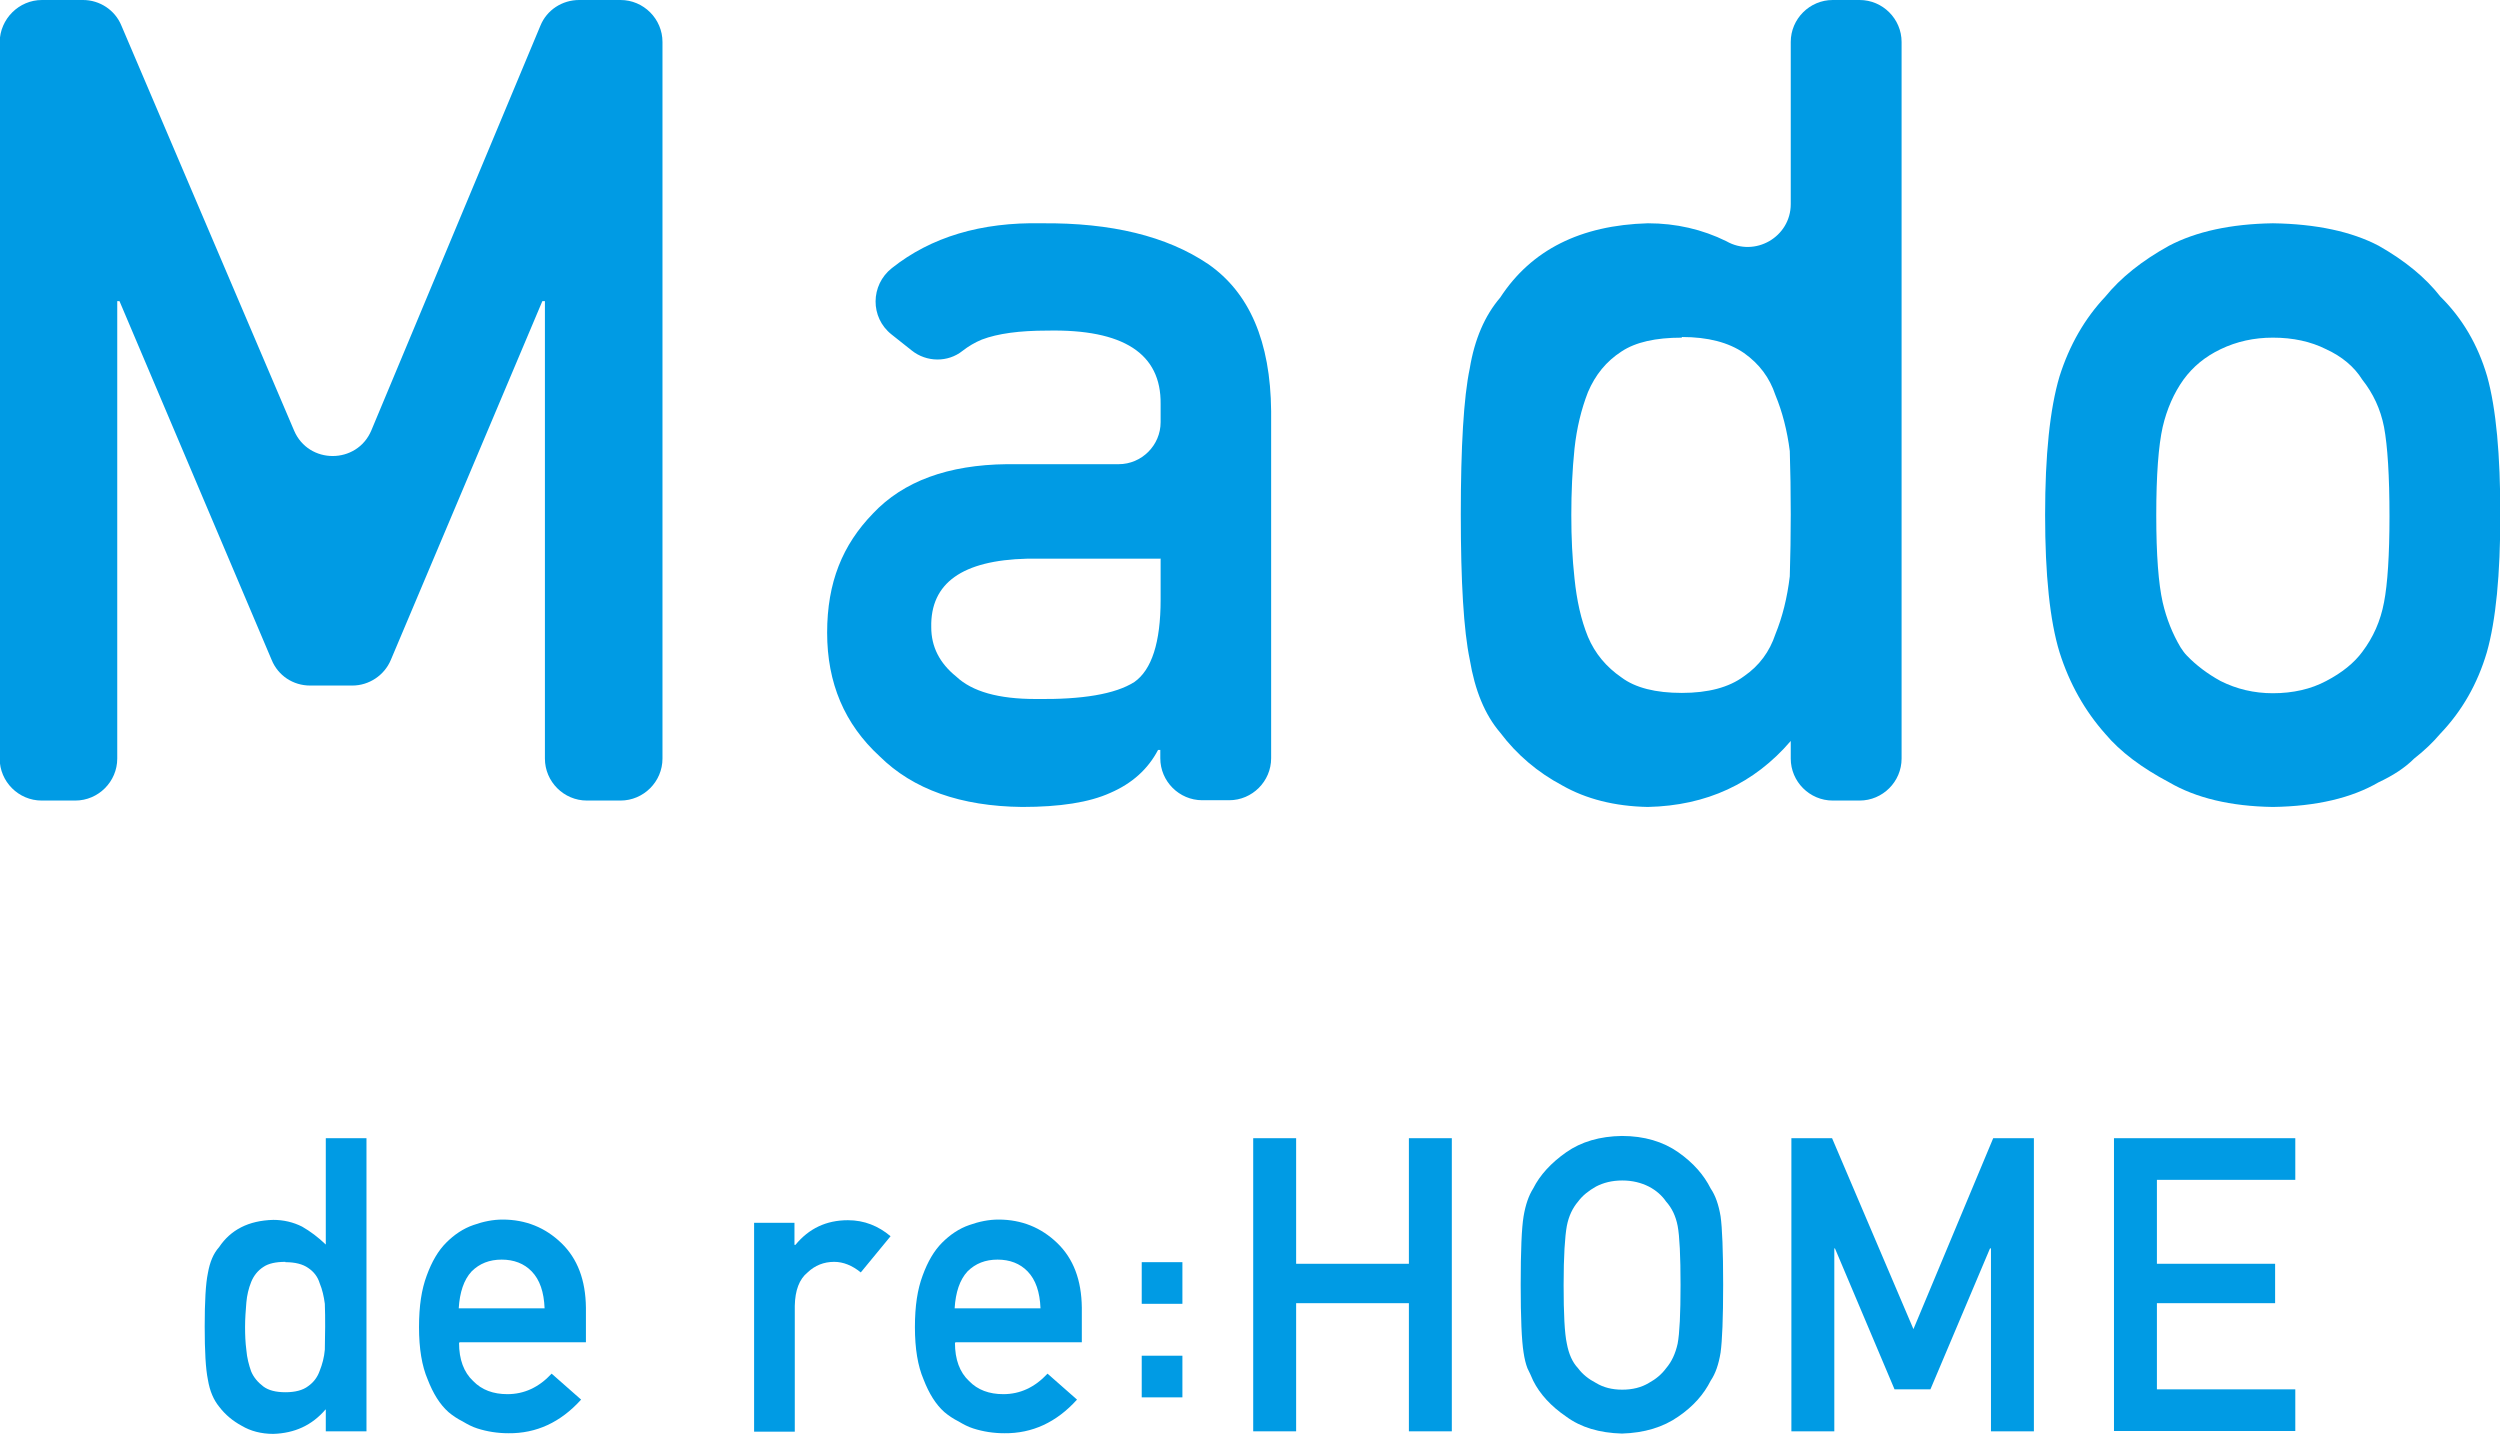
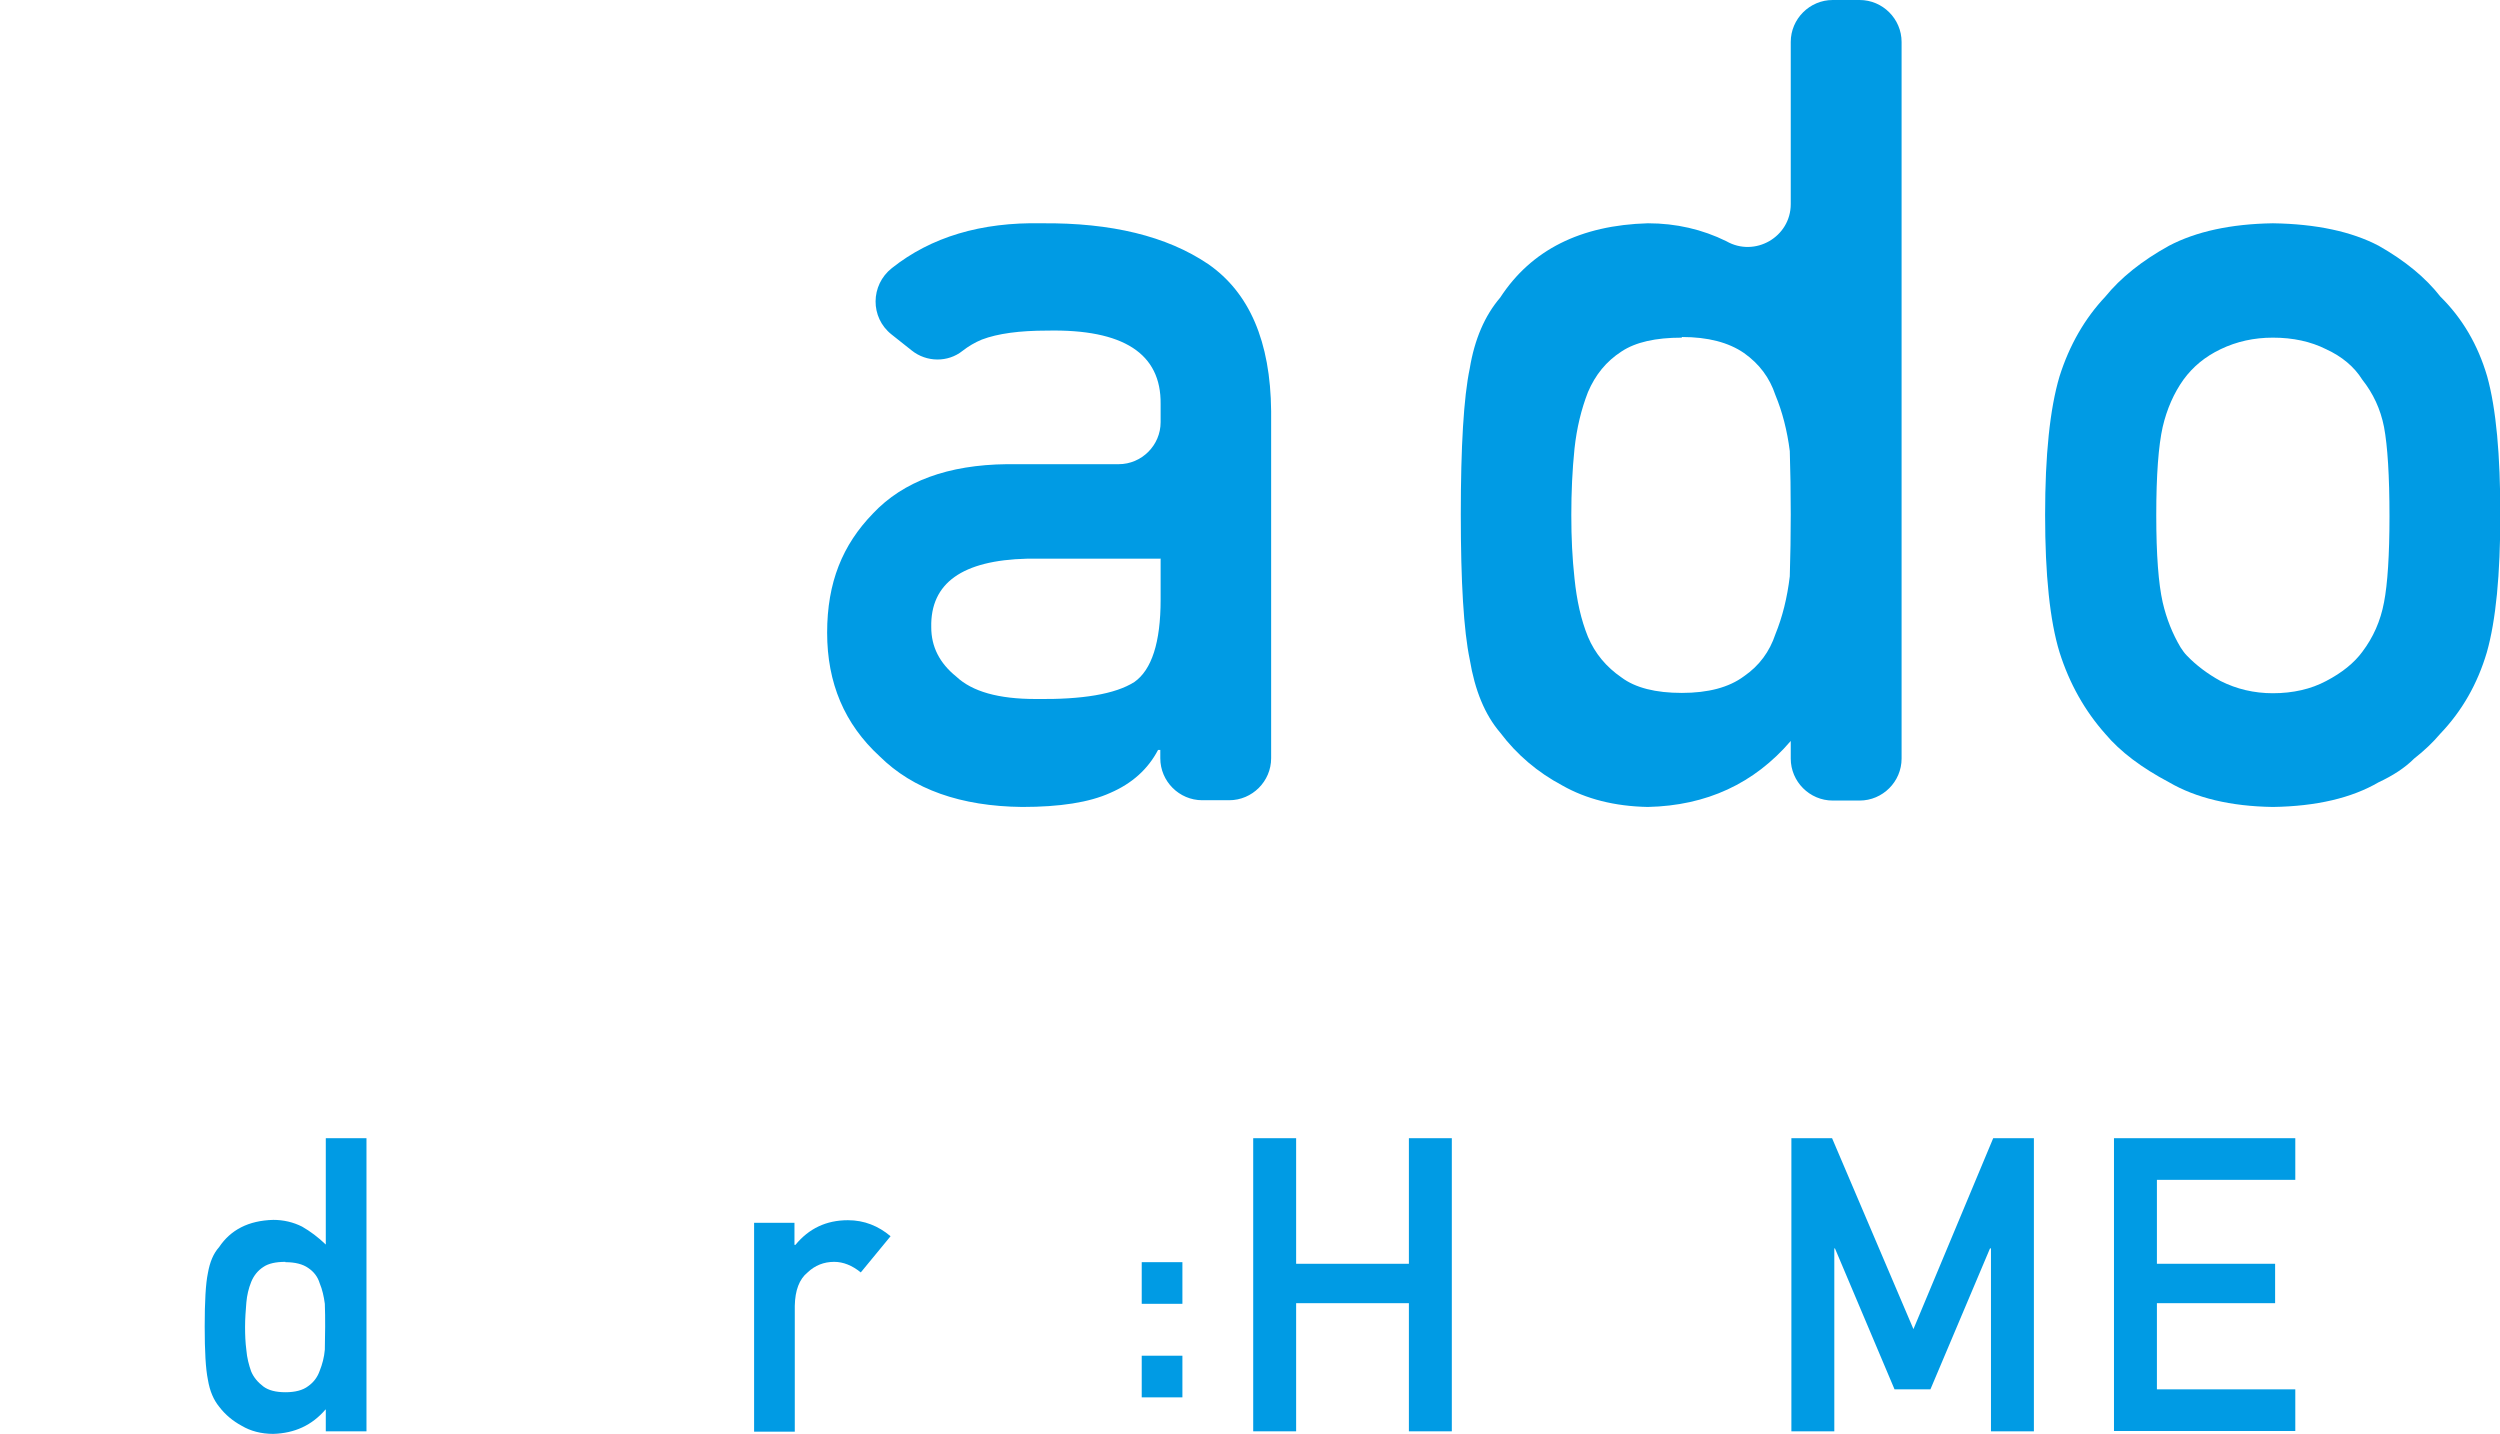
<svg xmlns="http://www.w3.org/2000/svg" id="b" viewBox="0 0 78.04 44.76">
  <g id="c">
    <g>
      <g>
        <path d="m10.16,44c-.42.49-.96.74-1.63.76-.38,0-.71-.09-.98-.25-.28-.15-.52-.35-.71-.6-.17-.21-.29-.48-.35-.84-.07-.34-.1-.89-.1-1.66s.03-1.34.1-1.67c.06-.34.17-.61.35-.81.36-.54.92-.83,1.69-.85.32,0,.62.07.9.21.26.15.5.33.74.56v-3.32h1.27v9.15h-1.27v-.68Zm-1.25-4.61c-.3,0-.53.05-.69.16-.17.11-.3.27-.38.47-.08.2-.13.41-.15.64-.02.25-.04.5-.04.76s.01.49.04.72c.02.25.08.47.15.67.08.19.21.34.38.47.16.12.39.18.69.18s.54-.06.71-.19c.17-.12.29-.28.36-.48.08-.2.14-.42.16-.66,0-.24.01-.47.01-.71,0-.25,0-.49-.01-.72-.03-.23-.08-.45-.16-.64-.06-.2-.18-.36-.36-.48-.17-.12-.41-.18-.71-.18Z" fill="#009be4" />
-         <path d="m14.33,41.92c0,.52.15.92.44,1.19.27.28.63.41,1.07.41.52,0,.98-.21,1.38-.64l.92.81c-.64.71-1.4,1.06-2.27,1.05-.33,0-.66-.05-.97-.15-.16-.05-.31-.13-.46-.22-.16-.08-.31-.18-.44-.29-.27-.24-.48-.58-.65-1.02-.18-.42-.27-.96-.27-1.63s.08-1.18.24-1.61c.16-.44.36-.78.61-1.03.25-.25.53-.44.85-.55.31-.11.61-.17.91-.17.72,0,1.33.25,1.83.73.51.49.76,1.16.77,2.02v1.08h-3.94Zm2.67-1.08c-.02-.51-.15-.89-.4-1.15-.24-.25-.56-.37-.94-.37s-.69.12-.94.37c-.24.26-.37.65-.4,1.15h2.67Z" fill="#009be4" />
        <path d="m23.53,38.17h1.27v.69h.03c.42-.51.96-.77,1.64-.77.51,0,.95.18,1.33.5l-.93,1.13c-.27-.22-.55-.33-.83-.33-.32,0-.6.11-.83.33-.26.21-.39.56-.4,1.04v3.93h-1.27v-6.52Z" fill="#009be4" />
-         <path d="m29.81,41.92c0,.52.15.92.44,1.19.27.28.63.41,1.07.41.52,0,.98-.21,1.38-.64l.92.81c-.64.71-1.4,1.06-2.27,1.05-.33,0-.66-.05-.97-.15-.16-.05-.31-.13-.46-.22-.16-.08-.31-.18-.44-.29-.27-.24-.48-.58-.65-1.02-.18-.42-.27-.96-.27-1.63s.08-1.18.24-1.61c.16-.44.36-.78.61-1.03.25-.25.53-.44.85-.55.31-.11.61-.17.91-.17.72,0,1.33.25,1.83.73.51.49.76,1.16.77,2.02v1.08h-3.94Zm2.67-1.08c-.02-.51-.15-.89-.4-1.15-.24-.25-.56-.37-.94-.37s-.69.12-.94.37c-.24.26-.37.65-.4,1.15h2.67Z" fill="#009be4" />
        <path d="m35.64,39.4h1.27v1.3h-1.27v-1.3Zm0,2.92h1.27v1.3h-1.27v-1.3Z" fill="#009be4" />
        <path d="m43.98,40.68h-3.52v4h-1.34v-9.15h1.34v3.92h3.52v-3.92h1.34v9.15h-1.34v-4Z" fill="#009be4" />
-         <path d="m47.47,40.11c0-1.07.03-1.78.09-2.14.06-.36.16-.65.3-.87.21-.42.56-.8,1.03-1.13.47-.33,1.05-.5,1.74-.51.7,0,1.29.18,1.76.51.47.33.8.71,1.01,1.13.15.22.25.51.31.87.05.36.08,1.07.08,2.13s-.03,1.75-.08,2.12c-.06.37-.16.66-.31.88-.21.42-.54.8-1.01,1.12-.47.33-1.06.51-1.76.53-.7-.02-1.28-.19-1.74-.53-.47-.32-.82-.7-1.03-1.12-.06-.14-.12-.27-.18-.39-.05-.13-.09-.29-.12-.49-.06-.37-.09-1.08-.09-2.12Zm1.34,0c0,.9.03,1.51.1,1.83.06.32.17.58.35.77.14.19.33.34.56.46.23.14.5.21.82.21s.6-.07.83-.21c.22-.12.4-.27.54-.46.17-.2.29-.45.36-.77.06-.32.09-.93.09-1.83s-.03-1.52-.09-1.84c-.06-.31-.18-.56-.36-.76-.13-.19-.31-.35-.54-.47-.24-.12-.51-.19-.83-.19-.32,0-.59.07-.82.19-.23.13-.42.28-.56.47-.17.2-.29.45-.35.76-.06.33-.1.94-.1,1.84Z" fill="#009be4" />
        <path d="m55.93,35.53h1.26l2.54,5.96,2.49-5.96h1.27v9.15h-1.34v-5.71h-.03l-1.86,4.4h-1.12l-1.86-4.4h-.02v5.71h-1.34v-9.15Z" fill="#009be4" />
        <path d="m65.99,35.53h5.66v1.3h-4.32v2.62h3.69v1.23h-3.69v2.69h4.32v1.3h-5.66v-9.15Z" fill="#009be4" />
      </g>
      <g>
-         <path d="m1.31,0h1.28c.52,0,1,.31,1.2.8l5.39,12.64c.45,1.06,1.96,1.06,2.41,0L16.87.8c.2-.49.68-.8,1.21-.8h1.29c.72,0,1.31.59,1.31,1.31v22.37c0,.72-.59,1.31-1.31,1.31h-1.05c-.72,0-1.31-.59-1.31-1.31v-14.28h-.08l-4.73,11.2c-.2.48-.68.8-1.2.8h-1.32c-.53,0-1-.31-1.2-.8L3.73,9.4h-.07v14.28c0,.72-.59,1.31-1.31,1.31h-1.05c-.72,0-1.31-.59-1.31-1.31V1.31C0,.59.59,0,1.31,0Z" fill="#009be4" />
        <path d="m36.22,23.41h-.07c-.32.61-.82,1.05-1.49,1.34-.66.3-1.58.44-2.75.44-1.92-.02-3.41-.55-4.45-1.58-1.1-1.01-1.64-2.29-1.64-3.86s.48-2.74,1.43-3.72c.95-1.01,2.35-1.52,4.18-1.54h3.49c.72,0,1.31-.59,1.31-1.31v-.57c.02-1.57-1.16-2.34-3.54-2.29-.86,0-1.54.09-2.04.28-.22.09-.42.21-.6.35-.46.37-1.13.36-1.59-.01l-.63-.5c-.67-.53-.66-1.54.01-2.07,1.22-.97,2.78-1.44,4.68-1.4,2.17-.02,3.9.4,5.19,1.27,1.29.89,1.95,2.42,1.97,4.59v10.84c0,.72-.59,1.31-1.31,1.31h-.84c-.72,0-1.31-.59-1.31-1.31v-.27Zm0-5.97h-4.16c-2.02.05-3.02.76-2.99,2.14,0,.61.26,1.12.78,1.54.5.47,1.32.7,2.48.7,1.45.02,2.48-.15,3.08-.53.54-.38.82-1.23.82-2.57v-1.29Z" fill="#009be4" />
        <path d="m55.9,23.13c-1.14,1.33-2.63,2.02-4.46,2.06-1.04-.02-1.93-.25-2.67-.67-.77-.41-1.42-.96-1.94-1.65-.48-.56-.79-1.32-.95-2.28-.19-.91-.28-2.42-.28-4.53s.09-3.66.28-4.56c.15-.91.47-1.65.95-2.21.97-1.49,2.51-2.26,4.61-2.32.88,0,1.7.19,2.45.56h0c.89.51,2.01-.13,2.01-1.16V1.31c0-.72.59-1.31,1.31-1.31h.84c.72,0,1.31.59,1.31,1.31v22.37c0,.72-.59,1.31-1.31,1.31h-.84c-.72,0-1.31-.59-1.31-1.31v-.55Zm-3.4-12.59c-.82,0-1.44.14-1.88.43-.48.31-.82.73-1.05,1.27-.21.54-.35,1.12-.42,1.76-.07.68-.1,1.37-.1,2.08s.03,1.34.1,1.98c.07.68.2,1.28.42,1.82.22.52.57.94,1.05,1.27.43.32,1.06.48,1.88.48s1.47-.17,1.94-.52c.48-.33.8-.77.98-1.31.22-.54.37-1.14.45-1.81.02-.65.03-1.3.03-1.93,0-.69-.01-1.35-.03-1.98-.08-.63-.23-1.22-.45-1.75-.18-.54-.5-.97-.98-1.31-.48-.33-1.12-.5-1.94-.5Z" fill="#009be4" />
        <path d="m63.84,16.08c0-1.88.15-3.32.45-4.33.31-.98.79-1.81,1.43-2.49.48-.59,1.14-1.12,1.99-1.59.84-.44,1.92-.68,3.24-.7,1.36.02,2.46.26,3.3.7.83.47,1.47,1,1.93,1.59.68.67,1.17,1.5,1.46,2.49.28,1.01.41,2.45.41,4.32s-.14,3.3-.42,4.29c-.29.98-.77,1.83-1.46,2.55-.22.26-.49.52-.81.77-.29.29-.66.53-1.11.74-.84.49-1.94.75-3.3.77-1.32-.02-2.4-.28-3.24-.77-.85-.45-1.52-.95-1.99-1.51-.64-.72-1.12-1.57-1.43-2.55-.3-.98-.45-2.41-.45-4.29Zm10.75.04c0-1.27-.06-2.2-.17-2.79-.11-.56-.34-1.05-.68-1.48-.25-.4-.63-.72-1.13-.95-.48-.24-1.03-.36-1.66-.36-.59,0-1.13.12-1.63.36-.48.23-.86.54-1.16.95-.3.42-.52.92-.65,1.48-.13.58-.2,1.5-.2,2.75s.07,2.14.2,2.72c.12.52.31.99.56,1.41.06.09.12.18.2.26.28.29.63.56,1.05.79.5.25,1.04.38,1.63.38.63,0,1.19-.13,1.66-.38.5-.26.88-.57,1.13-.91.34-.45.57-.96.68-1.55.11-.57.17-1.47.17-2.68Z" fill="#009be4" />
      </g>
    </g>
  </g>
</svg>